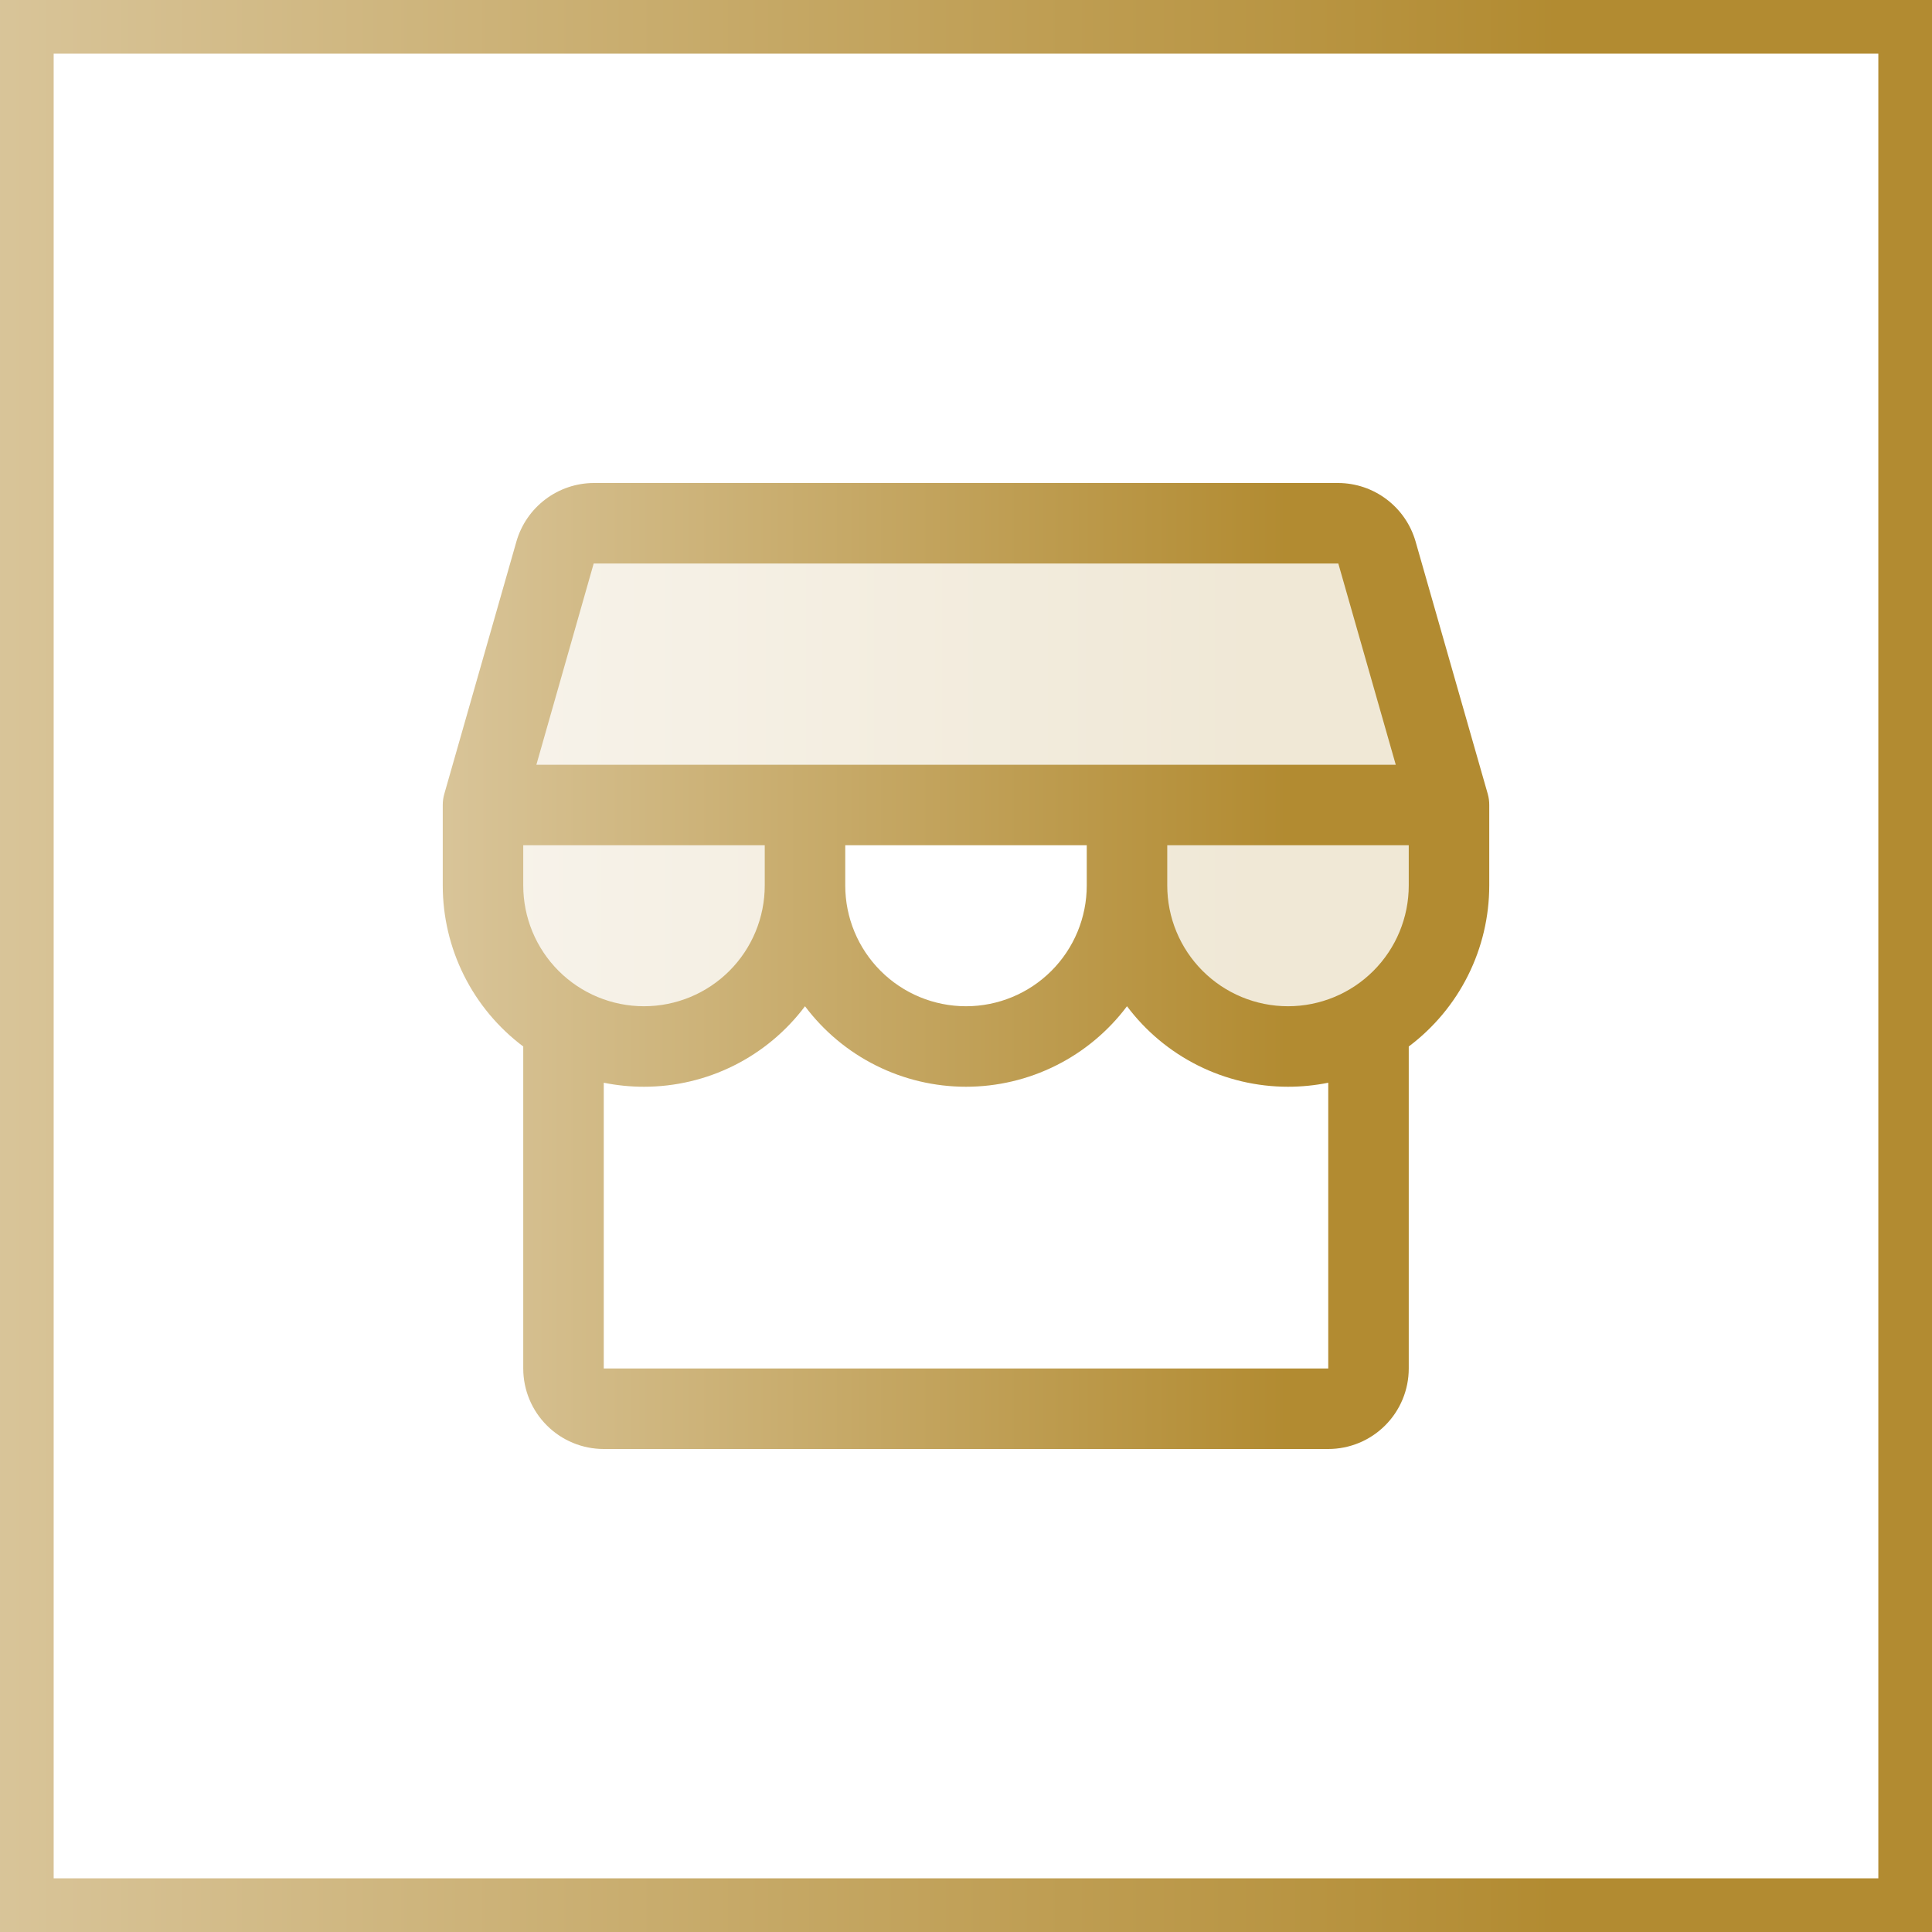
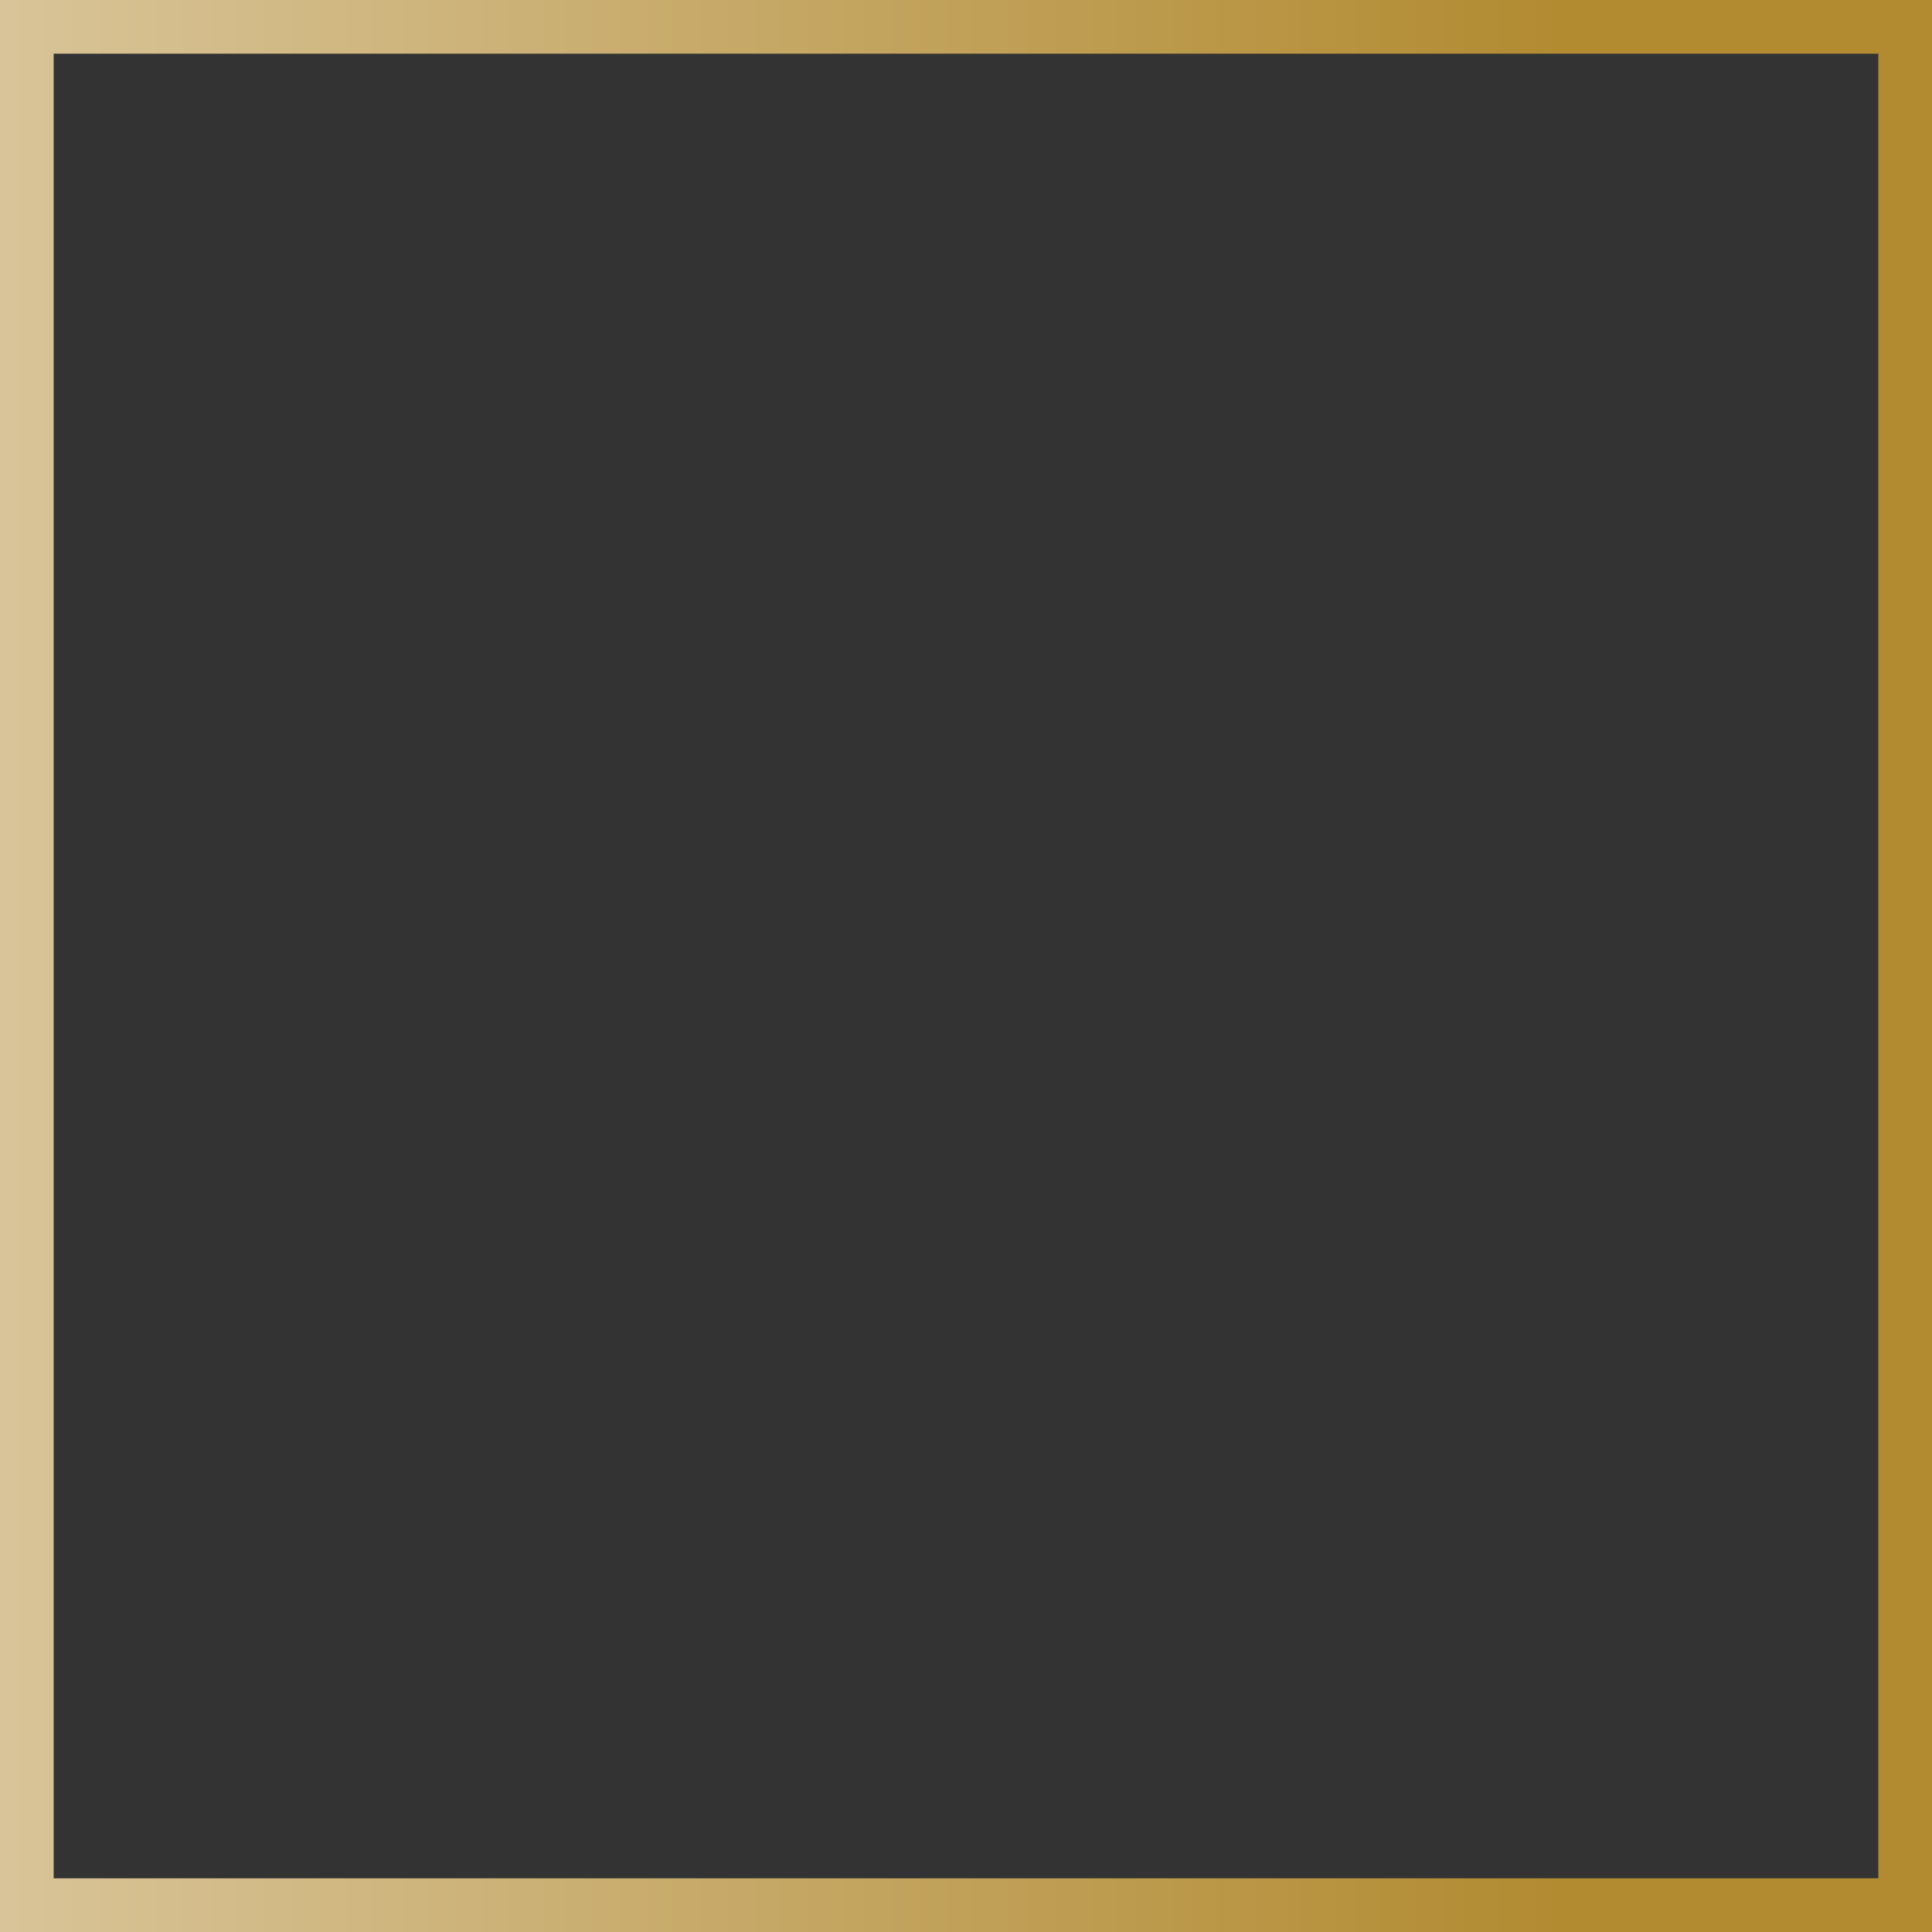
<svg xmlns="http://www.w3.org/2000/svg" width="72" height="72" viewBox="0 0 72 72" fill="none">
  <rect x="0" y="0" width="72" height="72" fill="#333333" stroke="none" />
-   <rect x="1" y="1" width="70" height="70" fill="white" />
  <rect x="1" y="1" width="70" height="70" stroke="url(#paint0_linear_9578_16669)" stroke-width="2" />
-   <path opacity="0.2" d="M54 30V33C54 34.591 53.368 36.117 52.243 37.243C51.117 38.368 49.591 39 48 39C46.409 39 44.883 38.368 43.757 37.243C42.632 36.117 42 34.591 42 33V30H30V33C30 34.591 29.368 36.117 28.243 37.243C27.117 38.368 25.591 39 24 39C22.409 39 20.883 38.368 19.757 37.243C18.632 36.117 18 34.591 18 33V30L20.689 20.587C20.778 20.275 20.966 20 21.225 19.804C21.484 19.608 21.8 19.501 22.125 19.5H49.875C50.201 19.5 50.518 19.606 50.778 19.802C51.038 19.999 51.227 20.274 51.317 20.587L54 30Z" fill="url(#paint1_linear_9578_16669)" />
-   <path d="M55.5 30C55.501 29.86 55.482 29.722 55.444 29.587L52.753 20.175C52.572 19.55 52.194 19.001 51.675 18.609C51.157 18.217 50.525 18.003 49.875 18H22.125C21.475 18.003 20.843 18.217 20.325 18.609C19.806 19.001 19.428 19.55 19.247 20.175L16.558 29.587C16.519 29.722 16.5 29.86 16.5 30V33C16.5 34.164 16.771 35.313 17.292 36.354C17.812 37.395 18.569 38.301 19.5 39V51C19.5 51.796 19.816 52.559 20.379 53.121C20.941 53.684 21.704 54 22.5 54H49.5C50.296 54 51.059 53.684 51.621 53.121C52.184 52.559 52.5 51.796 52.5 51V39C53.431 38.301 54.188 37.395 54.708 36.354C55.229 35.313 55.5 34.164 55.5 33V30ZM22.125 21H49.875L52.016 28.5H19.989L22.125 21ZM31.5 31.5H40.5V33C40.5 34.194 40.026 35.338 39.182 36.182C38.338 37.026 37.194 37.5 36 37.5C34.806 37.5 33.662 37.026 32.818 36.182C31.974 35.338 31.5 34.194 31.5 33V31.5ZM28.5 31.5V33C28.5 34.194 28.026 35.338 27.182 36.182C26.338 37.026 25.194 37.5 24 37.5C22.806 37.5 21.662 37.026 20.818 36.182C19.974 35.338 19.5 34.194 19.5 33V31.5H28.5ZM49.5 51H22.5V40.35C22.994 40.45 23.496 40.5 24 40.5C25.164 40.5 26.313 40.229 27.354 39.708C28.395 39.188 29.301 38.431 30 37.5C30.699 38.431 31.605 39.188 32.646 39.708C33.687 40.229 34.836 40.5 36 40.5C37.164 40.5 38.313 40.229 39.354 39.708C40.395 39.188 41.301 38.431 42 37.5C42.699 38.431 43.605 39.188 44.646 39.708C45.687 40.229 46.836 40.5 48 40.5C48.504 40.5 49.006 40.45 49.5 40.35V51ZM48 37.5C46.806 37.5 45.662 37.026 44.818 36.182C43.974 35.338 43.5 34.194 43.5 33V31.5H52.5V33C52.5 34.194 52.026 35.338 51.182 36.182C50.338 37.026 49.194 37.5 48 37.5Z" fill="url(#paint2_linear_9578_16669)" />
  <defs>
    <linearGradient id="paint0_linear_9578_16669" x1="-0.799" y1="36" x2="72.803" y2="36" gradientUnits="userSpaceOnUse">
      <stop stop-color="#D9C59A" />
      <stop offset="0.8" stop-color="#B28B31" />
    </linearGradient>
    <linearGradient id="paint1_linear_9578_16669" x1="17.6" y1="29.25" x2="54.401" y2="29.25" gradientUnits="userSpaceOnUse">
      <stop stop-color="#D9C59A" />
      <stop offset="0.8" stop-color="#B28B31" />
    </linearGradient>
    <linearGradient id="paint2_linear_9578_16669" x1="16.067" y1="36" x2="55.935" y2="36" gradientUnits="userSpaceOnUse">
      <stop stop-color="#D9C59A" />
      <stop offset="0.8" stop-color="#B28B31" />
    </linearGradient>
  </defs>
</svg>